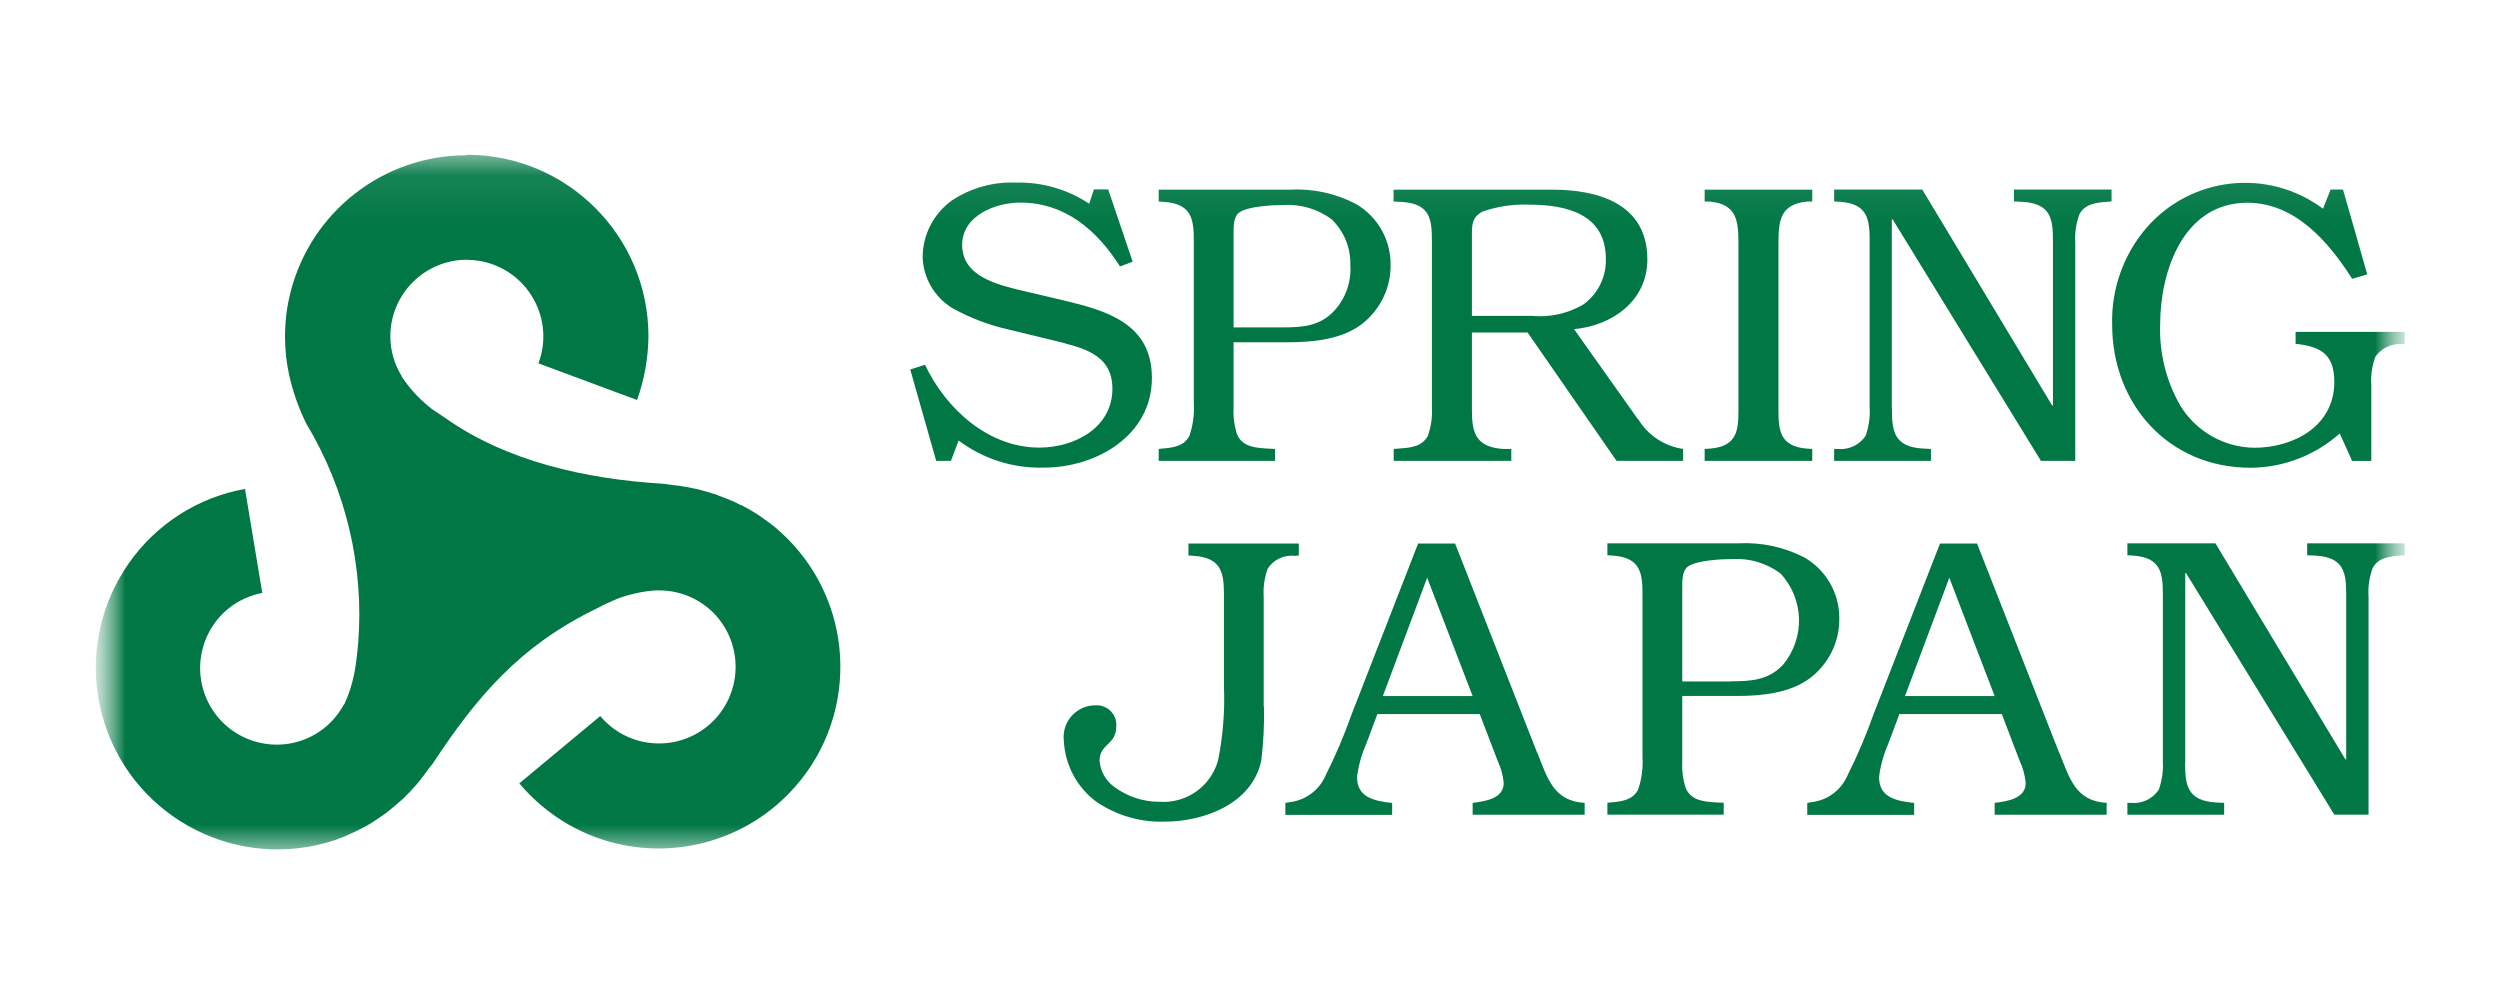
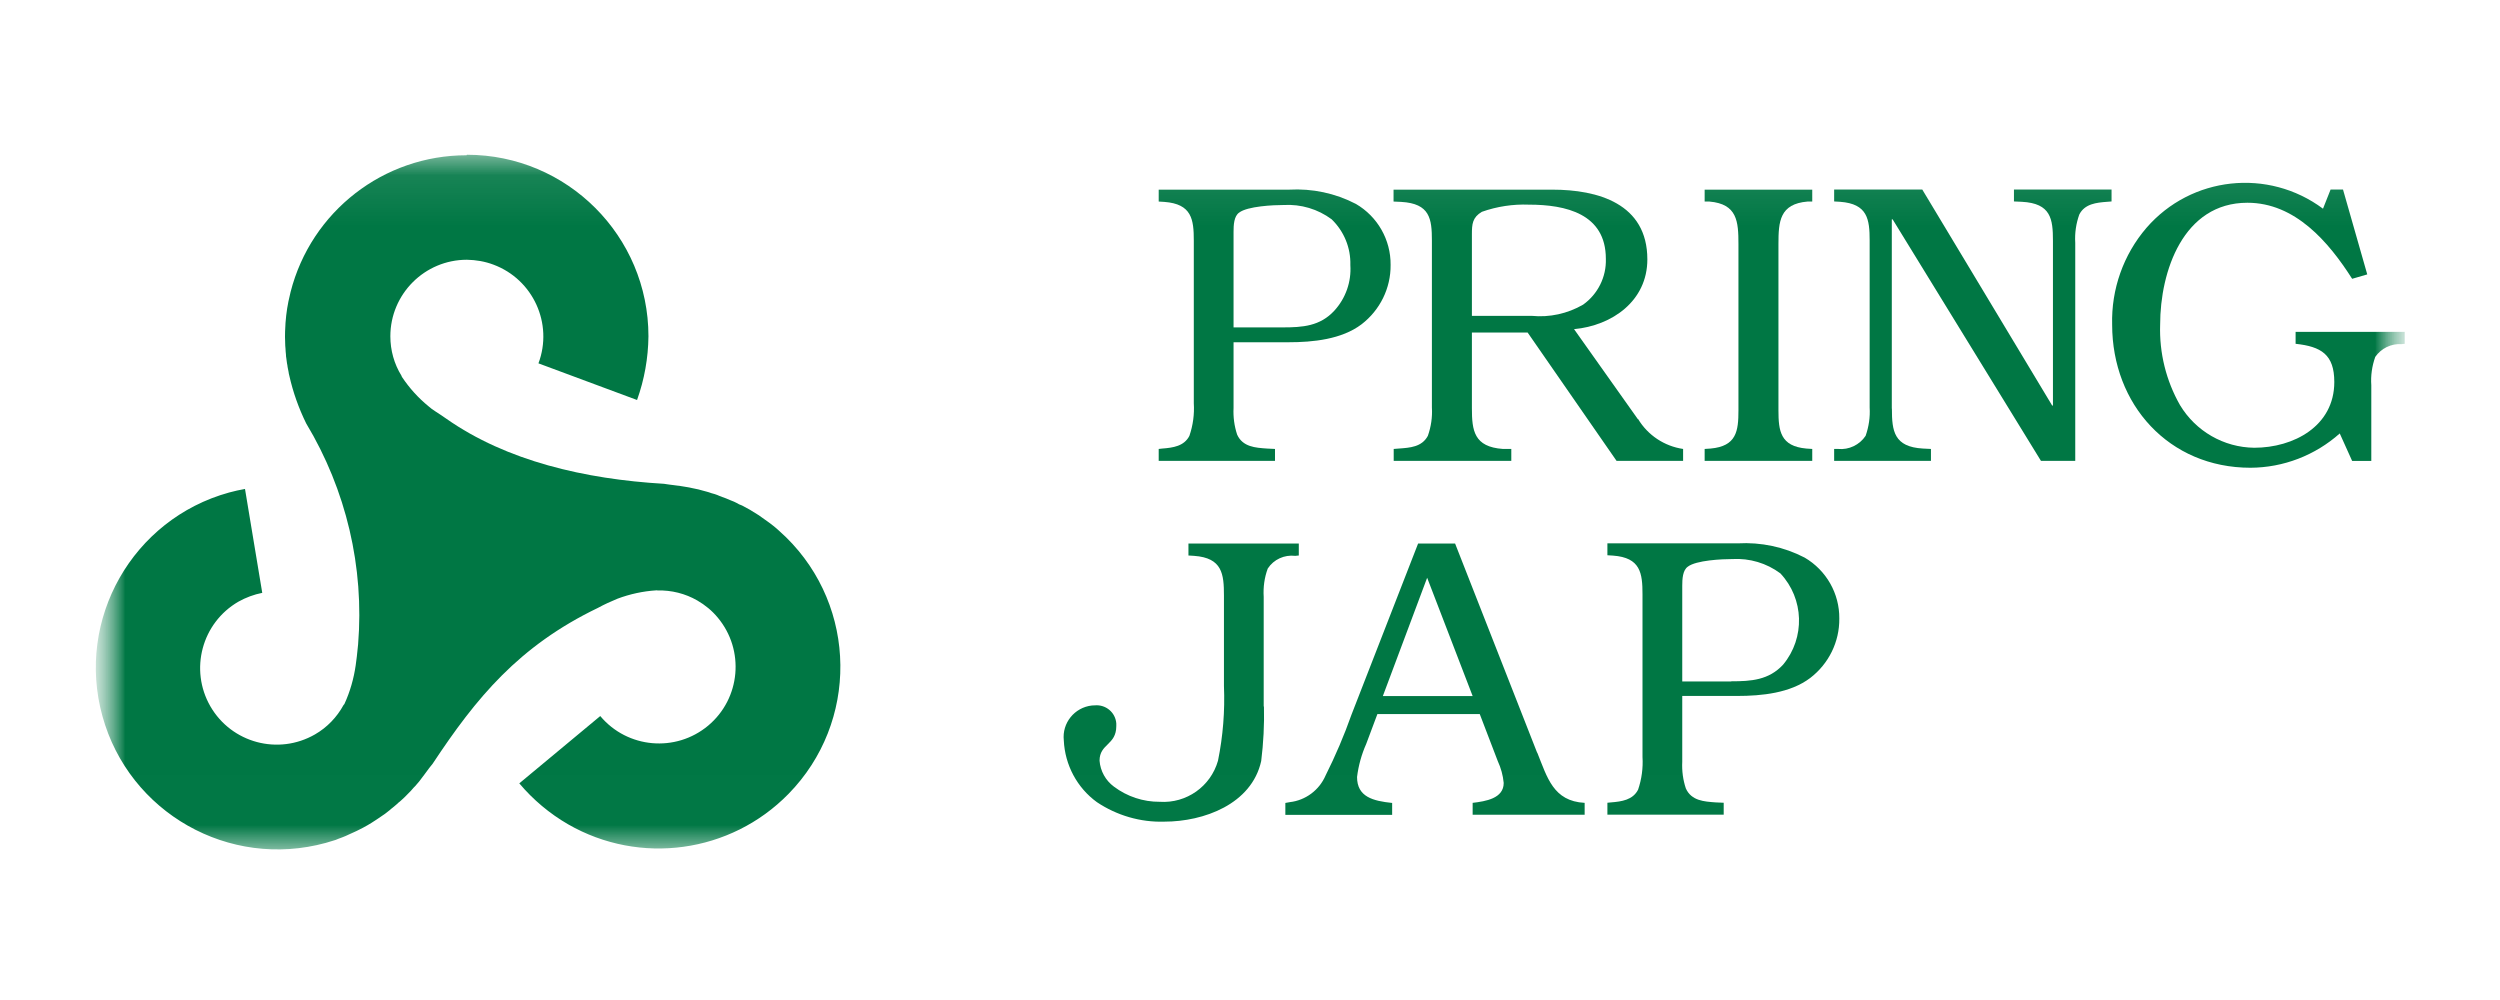
<svg xmlns="http://www.w3.org/2000/svg" width="50" height="20" viewBox="0 0 50 20" fill="none">
  <g clip-path="url(#clip0_133_1568)">
    <mask id="mask0_133_1568" style="mask-type:luminance" maskUnits="userSpaceOnUse" x="0" y="0" width="50" height="20">
      <path d="M50 0H0V20H50V0Z" fill="white" />
    </mask>
    <g mask="url(#mask0_133_1568)">
      <mask id="mask1_133_1568" style="mask-type:luminance" maskUnits="userSpaceOnUse" x="1" y="1" width="48" height="18">
        <path d="M48.095 1.905H1.905V18.095H48.095V1.905Z" fill="white" />
      </mask>
      <g mask="url(#mask1_133_1568)">
        <mask id="mask2_133_1568" style="mask-type:luminance" maskUnits="userSpaceOnUse" x="1" y="3" width="48" height="14">
          <path d="M48.095 3.095H1.905V16.991H48.095V3.095Z" fill="white" />
        </mask>
        <g mask="url(#mask2_133_1568)">
-           <path d="M22.655 5.233L22.4 5.329C21.945 4.612 21.307 4.052 20.407 4.052C19.905 4.052 19.243 4.314 19.243 4.898C19.243 5.536 19.96 5.695 20.445 5.814L21.26 6.005C22.129 6.212 23.038 6.467 23.038 7.56C23.038 8.714 21.922 9.352 20.879 9.352C20.264 9.371 19.664 9.179 19.172 8.81L19.019 9.217H18.724L18.205 7.39L18.5 7.295C18.914 8.171 19.76 8.952 20.788 8.952C21.491 8.952 22.248 8.555 22.248 7.774C22.248 7.071 21.633 6.952 21.076 6.81L20.191 6.595C19.793 6.507 19.407 6.362 19.05 6.164C18.688 5.945 18.464 5.557 18.453 5.136C18.457 4.69 18.674 4.274 19.033 4.012C19.412 3.76 19.862 3.633 20.317 3.652C20.838 3.638 21.35 3.786 21.783 4.074L21.879 3.788H22.164L22.652 5.231L22.655 5.233Z" fill="#007744" />
          <path d="M24.671 8.16C24.662 8.34 24.686 8.521 24.743 8.693C24.855 8.94 25.11 8.955 25.34 8.971L25.5 8.979V9.217H23.174V8.979L23.245 8.971C23.459 8.955 23.683 8.924 23.788 8.717C23.86 8.507 23.89 8.286 23.876 8.064V4.812C23.876 4.388 23.836 4.079 23.286 4.038L23.174 4.031V3.793H25.781C26.245 3.767 26.707 3.864 27.119 4.079C27.552 4.331 27.817 4.798 27.812 5.298C27.817 5.764 27.6 6.202 27.231 6.486C26.833 6.788 26.259 6.845 25.771 6.845H24.671V8.16ZM25.652 6.548C26.05 6.548 26.402 6.524 26.688 6.212C26.914 5.964 27.029 5.638 27.007 5.302C27.017 4.957 26.881 4.626 26.633 4.386C26.357 4.181 26.019 4.081 25.676 4.1C25.469 4.1 24.95 4.124 24.783 4.252C24.679 4.324 24.671 4.5 24.671 4.636V6.548H25.652Z" fill="#007744" />
          <path d="M32.762 8.381C32.957 8.705 33.288 8.924 33.662 8.979V9.217H32.331L30.552 6.65H29.438V8.164C29.438 8.612 29.479 8.938 30.059 8.979H30.226V9.217H27.874V8.979L27.976 8.971C28.2 8.955 28.438 8.94 28.557 8.717C28.621 8.536 28.65 8.343 28.638 8.15V4.812C28.638 4.374 28.598 4.071 28.024 4.038L27.871 4.031V3.793H31.043C31.959 3.793 32.947 4.071 32.947 5.188C32.947 6.017 32.245 6.512 31.481 6.583L32.757 8.383L32.762 8.381ZM30.633 6.317C30.99 6.352 31.35 6.274 31.662 6.093C31.957 5.883 32.129 5.538 32.117 5.176C32.117 4.276 31.319 4.093 30.578 4.093C30.259 4.081 29.94 4.129 29.638 4.236C29.448 4.348 29.438 4.483 29.438 4.683V6.317H30.633Z" fill="#007744" />
          <path d="M34.769 4.883C34.769 4.429 34.745 4.079 34.188 4.031H34.093V3.793H36.245V4.031H36.15C35.593 4.079 35.569 4.429 35.569 4.883V8.207C35.569 8.621 35.609 8.924 36.126 8.971L36.245 8.979V9.217H34.093V8.979L34.212 8.971C34.731 8.924 34.769 8.621 34.769 8.207V4.883Z" fill="#007744" />
          <path d="M37.838 8.174C37.838 8.621 37.879 8.938 38.459 8.971L38.619 8.979V9.217H36.683V8.979H36.762C36.979 9 37.191 8.898 37.312 8.717C37.376 8.536 37.405 8.343 37.393 8.15V4.81C37.393 4.386 37.352 4.076 36.802 4.036L36.683 4.029V3.79H38.445L41.043 8.11H41.059V4.817C41.059 4.379 41.019 4.067 40.438 4.036L40.279 4.029V3.79H42.231V4.029L42.143 4.036C41.929 4.052 41.695 4.076 41.586 4.29C41.521 4.471 41.493 4.664 41.505 4.857V9.217H40.819L37.852 4.386H37.836V8.171L37.838 8.174Z" fill="#007744" />
          <path d="M47.345 5.488L47.043 5.576C46.572 4.836 45.903 4.055 44.948 4.055C43.664 4.055 43.203 5.426 43.203 6.493C43.184 7.057 43.322 7.614 43.6 8.102C43.914 8.624 44.474 8.948 45.084 8.955C45.872 8.955 46.686 8.524 46.686 7.64C46.686 7.09 46.424 6.931 45.912 6.876V6.638H48.095V6.876L48.031 6.883C47.824 6.869 47.624 6.967 47.505 7.138C47.441 7.319 47.412 7.512 47.426 7.705V9.219H47.043L46.795 8.669C46.303 9.107 45.669 9.352 45.01 9.355C43.376 9.355 42.243 8.088 42.243 6.493C42.224 5.786 42.467 5.095 42.929 4.557C43.824 3.524 45.364 3.357 46.46 4.174L46.612 3.79H46.86L47.345 5.488Z" fill="#007744" />
          <path d="M25.279 14.129C25.288 14.493 25.269 14.86 25.224 15.221C25.033 16.083 24.076 16.433 23.286 16.433C22.807 16.448 22.336 16.309 21.938 16.043C21.541 15.755 21.298 15.298 21.276 14.807C21.238 14.46 21.491 14.148 21.838 14.11C21.857 14.11 21.876 14.107 21.898 14.107C22.117 14.088 22.31 14.25 22.326 14.469C22.326 14.486 22.326 14.502 22.326 14.521C22.326 14.905 21.991 14.871 21.991 15.214C22.007 15.421 22.112 15.61 22.279 15.733C22.543 15.931 22.864 16.038 23.195 16.036C23.729 16.071 24.214 15.729 24.36 15.214C24.46 14.721 24.5 14.219 24.479 13.717V11.914C24.479 11.483 24.448 11.157 23.881 11.117L23.769 11.11V10.871H25.976V11.11L25.905 11.117C25.688 11.091 25.474 11.188 25.355 11.371C25.288 11.552 25.262 11.745 25.274 11.938V14.131L25.279 14.129Z" fill="#007744" />
          <path d="M30.745 15.052C30.945 15.548 31.064 16.024 31.693 16.057V16.295H29.453V16.057C29.714 16.026 30.074 15.969 30.074 15.659C30.06 15.507 30.019 15.36 29.955 15.221L29.595 14.281H27.548L27.324 14.879C27.231 15.088 27.169 15.312 27.141 15.54C27.141 15.938 27.46 16.019 27.843 16.059V16.298H25.707V16.059L25.795 16.043C26.112 16.007 26.386 15.802 26.512 15.509C26.71 15.114 26.884 14.707 27.031 14.29L28.362 10.871H29.102L30.743 15.055L30.745 15.052ZM29.453 13.921L28.543 11.555L27.657 13.921H29.45H29.453Z" fill="#007744" />
          <path d="M33.645 15.236C33.636 15.417 33.66 15.598 33.717 15.769C33.829 16.017 34.083 16.031 34.314 16.048L34.474 16.055V16.293H32.148V16.055L32.219 16.048C32.433 16.031 32.657 16 32.762 15.793C32.833 15.583 32.864 15.362 32.85 15.138V11.886C32.85 11.462 32.81 11.152 32.26 11.112L32.148 11.105V10.867H34.755C35.219 10.841 35.681 10.938 36.093 11.152C36.526 11.405 36.791 11.871 36.786 12.371C36.791 12.838 36.574 13.276 36.205 13.559C35.807 13.862 35.233 13.919 34.745 13.919H33.645V15.233V15.236ZM34.626 13.626C35.024 13.626 35.376 13.602 35.662 13.293C36.107 12.757 36.083 11.974 35.607 11.467C35.331 11.262 34.993 11.162 34.65 11.181C34.443 11.181 33.924 11.205 33.757 11.333C33.653 11.405 33.645 11.581 33.645 11.717V13.629H34.626V13.626Z" fill="#007744" />
-           <path d="M41.186 15.052C41.386 15.548 41.505 16.024 42.133 16.057V16.295H39.893V16.057C40.155 16.026 40.514 15.969 40.514 15.659C40.5 15.507 40.46 15.36 40.395 15.221L40.036 14.281H37.988L37.764 14.879C37.672 15.088 37.609 15.312 37.581 15.54C37.581 15.938 37.9 16.019 38.283 16.059V16.298H36.145V16.059L36.233 16.043C36.55 16.007 36.824 15.802 36.95 15.509C37.148 15.114 37.322 14.707 37.469 14.29L38.8 10.871H39.541L41.183 15.055L41.186 15.052ZM39.893 13.921L38.986 11.555L38.1 13.921H39.893Z" fill="#007744" />
-           <path d="M43.702 15.252C43.702 15.7 43.743 16.017 44.324 16.05L44.483 16.057V16.295H42.548V16.057H42.626C42.843 16.079 43.055 15.976 43.176 15.793C43.24 15.612 43.269 15.419 43.257 15.226V11.886C43.257 11.462 43.217 11.152 42.667 11.112L42.548 11.105V10.867H44.309L46.907 15.186H46.924V11.893C46.924 11.455 46.883 11.143 46.302 11.112L46.143 11.105V10.867H48.095V11.105L48.007 11.112C47.793 11.129 47.559 11.152 47.45 11.367C47.386 11.548 47.357 11.741 47.371 11.933V16.293H46.686L43.721 11.462H43.705V15.25L43.702 15.252Z" fill="#007744" />
          <path d="M9.338 3.095C11.343 3.095 12.969 4.721 12.969 6.726C12.964 7.162 12.888 7.59 12.741 8L10.769 7.267C11.067 6.474 10.662 5.588 9.869 5.293C9.7 5.229 9.519 5.198 9.338 5.195C8.493 5.195 7.807 5.881 7.807 6.726C7.807 7.005 7.883 7.279 8.029 7.514C8.031 7.519 8.033 7.529 8.04 7.54C8.188 7.762 8.367 7.96 8.571 8.126C8.643 8.195 8.769 8.262 8.926 8.374C10.133 9.221 11.7 9.583 13.279 9.676C13.357 9.69 13.421 9.695 13.469 9.702C13.495 9.705 13.521 9.707 13.545 9.712C13.576 9.714 13.602 9.719 13.631 9.724C13.659 9.729 13.686 9.731 13.717 9.738C13.748 9.745 13.771 9.745 13.798 9.752C13.824 9.76 13.857 9.764 13.886 9.771C13.914 9.779 13.941 9.781 13.967 9.788C13.993 9.795 14.026 9.805 14.055 9.812C14.083 9.819 14.107 9.826 14.133 9.833C14.159 9.84 14.195 9.85 14.224 9.862C14.248 9.869 14.274 9.876 14.298 9.883C14.329 9.893 14.36 9.905 14.39 9.919C14.402 9.924 14.412 9.926 14.424 9.931C14.431 9.933 14.438 9.936 14.445 9.94C14.469 9.948 14.495 9.957 14.519 9.967C14.55 9.981 14.583 9.995 14.614 10.007C14.636 10.017 14.657 10.024 14.679 10.033C14.714 10.048 14.748 10.067 14.781 10.086C14.8 10.093 14.821 10.102 14.841 10.11C14.89 10.138 14.945 10.167 14.998 10.195C15.059 10.231 15.119 10.269 15.179 10.307C15.193 10.319 15.212 10.331 15.229 10.343C15.269 10.369 15.312 10.4 15.35 10.429C15.369 10.441 15.386 10.455 15.405 10.469C15.445 10.5 15.486 10.531 15.524 10.564C15.538 10.576 15.552 10.588 15.567 10.602C15.617 10.648 15.667 10.693 15.717 10.741C17.15 12.145 17.174 14.445 15.769 15.879C14.61 17.062 12.798 17.312 11.362 16.486C10.991 16.271 10.662 15.995 10.386 15.667L12.005 14.321C12.548 14.969 13.514 15.055 14.164 14.512C14.812 13.969 14.898 13.002 14.355 12.352C14.241 12.214 14.102 12.1 13.945 12.009C13.705 11.871 13.429 11.802 13.152 11.809C13.143 11.807 13.133 11.805 13.124 11.807C12.86 11.824 12.598 11.881 12.35 11.974C12.217 12.029 12.086 12.088 11.96 12.157C10.374 12.921 9.524 13.957 8.652 15.276C8.6 15.338 8.562 15.39 8.536 15.426C8.519 15.448 8.505 15.469 8.488 15.491C8.471 15.512 8.455 15.536 8.438 15.557C8.421 15.579 8.402 15.602 8.386 15.626C8.369 15.645 8.35 15.667 8.333 15.688C8.317 15.71 8.293 15.733 8.271 15.755C8.255 15.776 8.236 15.795 8.217 15.817C8.195 15.838 8.174 15.862 8.152 15.883C8.136 15.902 8.114 15.921 8.095 15.941C8.076 15.96 8.05 15.983 8.026 16.005C8.007 16.021 7.988 16.041 7.964 16.057C7.955 16.067 7.945 16.079 7.933 16.086L7.929 16.09C7.905 16.112 7.879 16.131 7.855 16.152C7.833 16.167 7.814 16.186 7.795 16.202C7.767 16.226 7.738 16.245 7.712 16.267C7.695 16.279 7.676 16.295 7.655 16.307C7.621 16.329 7.588 16.352 7.557 16.374C7.54 16.386 7.524 16.398 7.507 16.407C7.457 16.441 7.407 16.471 7.355 16.502C7.293 16.538 7.231 16.571 7.167 16.602C7.148 16.614 7.129 16.619 7.107 16.631C7.062 16.652 7.017 16.671 6.971 16.693C6.95 16.702 6.931 16.712 6.91 16.721C6.864 16.741 6.814 16.759 6.767 16.776C6.75 16.783 6.731 16.791 6.714 16.798C6.65 16.819 6.583 16.838 6.519 16.857C4.583 17.39 2.581 16.255 2.048 14.321C1.514 12.386 2.65 10.383 4.583 9.85C4.688 9.821 4.795 9.798 4.9 9.779L5.245 11.857C5.079 11.89 4.917 11.95 4.769 12.033C4.036 12.457 3.786 13.393 4.207 14.126C4.631 14.86 5.567 15.11 6.3 14.688C6.54 14.55 6.738 14.345 6.871 14.1C6.879 14.093 6.886 14.086 6.89 14.076C7.002 13.831 7.076 13.571 7.114 13.305C7.129 13.207 7.143 13.081 7.162 12.888C7.288 11.343 6.924 9.798 6.124 8.469C5.974 8.164 5.86 7.843 5.786 7.512C5.779 7.486 5.774 7.462 5.771 7.436C5.764 7.405 5.757 7.371 5.752 7.34C5.75 7.314 5.745 7.29 5.74 7.267C5.736 7.231 5.731 7.195 5.726 7.162C5.721 7.138 5.719 7.114 5.719 7.09C5.714 7.052 5.712 7.012 5.71 6.974C5.71 6.955 5.705 6.933 5.705 6.914C5.705 6.855 5.7 6.795 5.7 6.736C5.7 6.667 5.702 6.593 5.707 6.521C5.707 6.5 5.71 6.481 5.71 6.46C5.714 6.41 5.719 6.36 5.724 6.31C5.726 6.288 5.729 6.264 5.733 6.243C5.738 6.19 5.748 6.143 5.757 6.093C5.762 6.074 5.764 6.055 5.767 6.036C5.781 5.969 5.795 5.905 5.812 5.838C6.224 4.229 7.671 3.105 9.331 3.105" fill="#007744" />
        </g>
      </g>
    </g>
  </g>
  <defs>
    <clipPath id="clip0_133_1568">
      <rect width="50" height="20" fill="white" />
    </clipPath>
  </defs>
</svg>